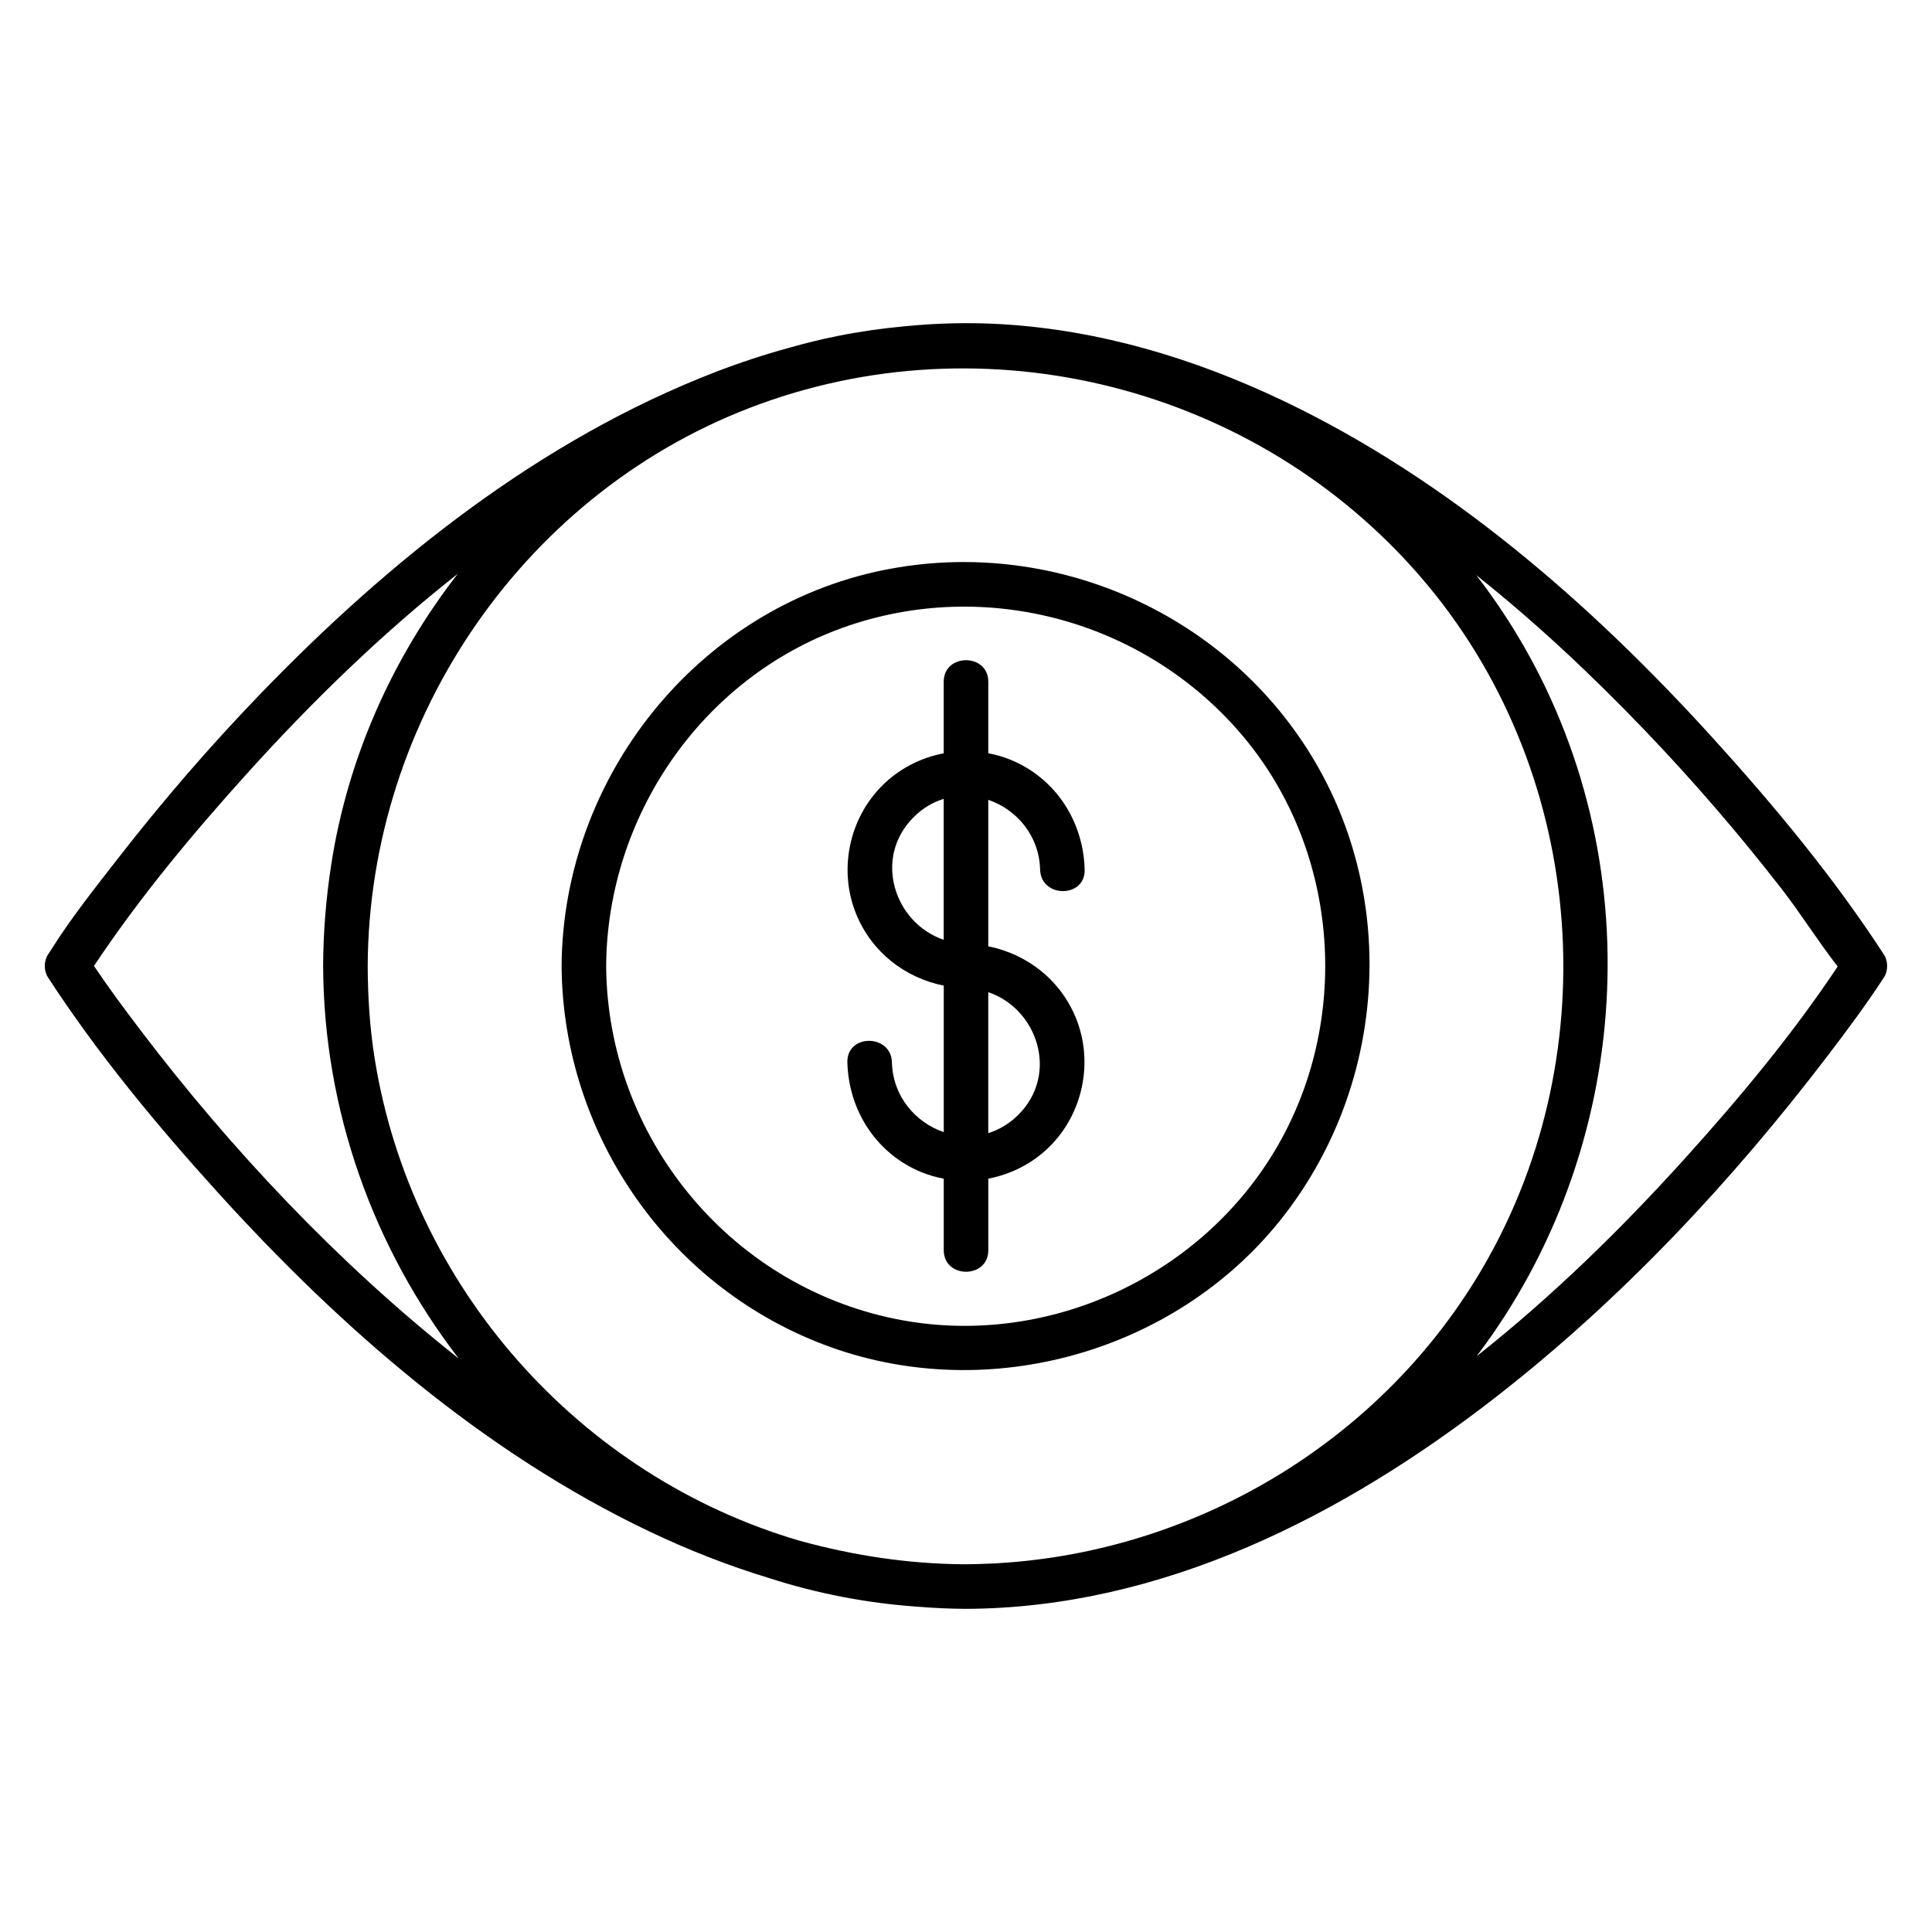
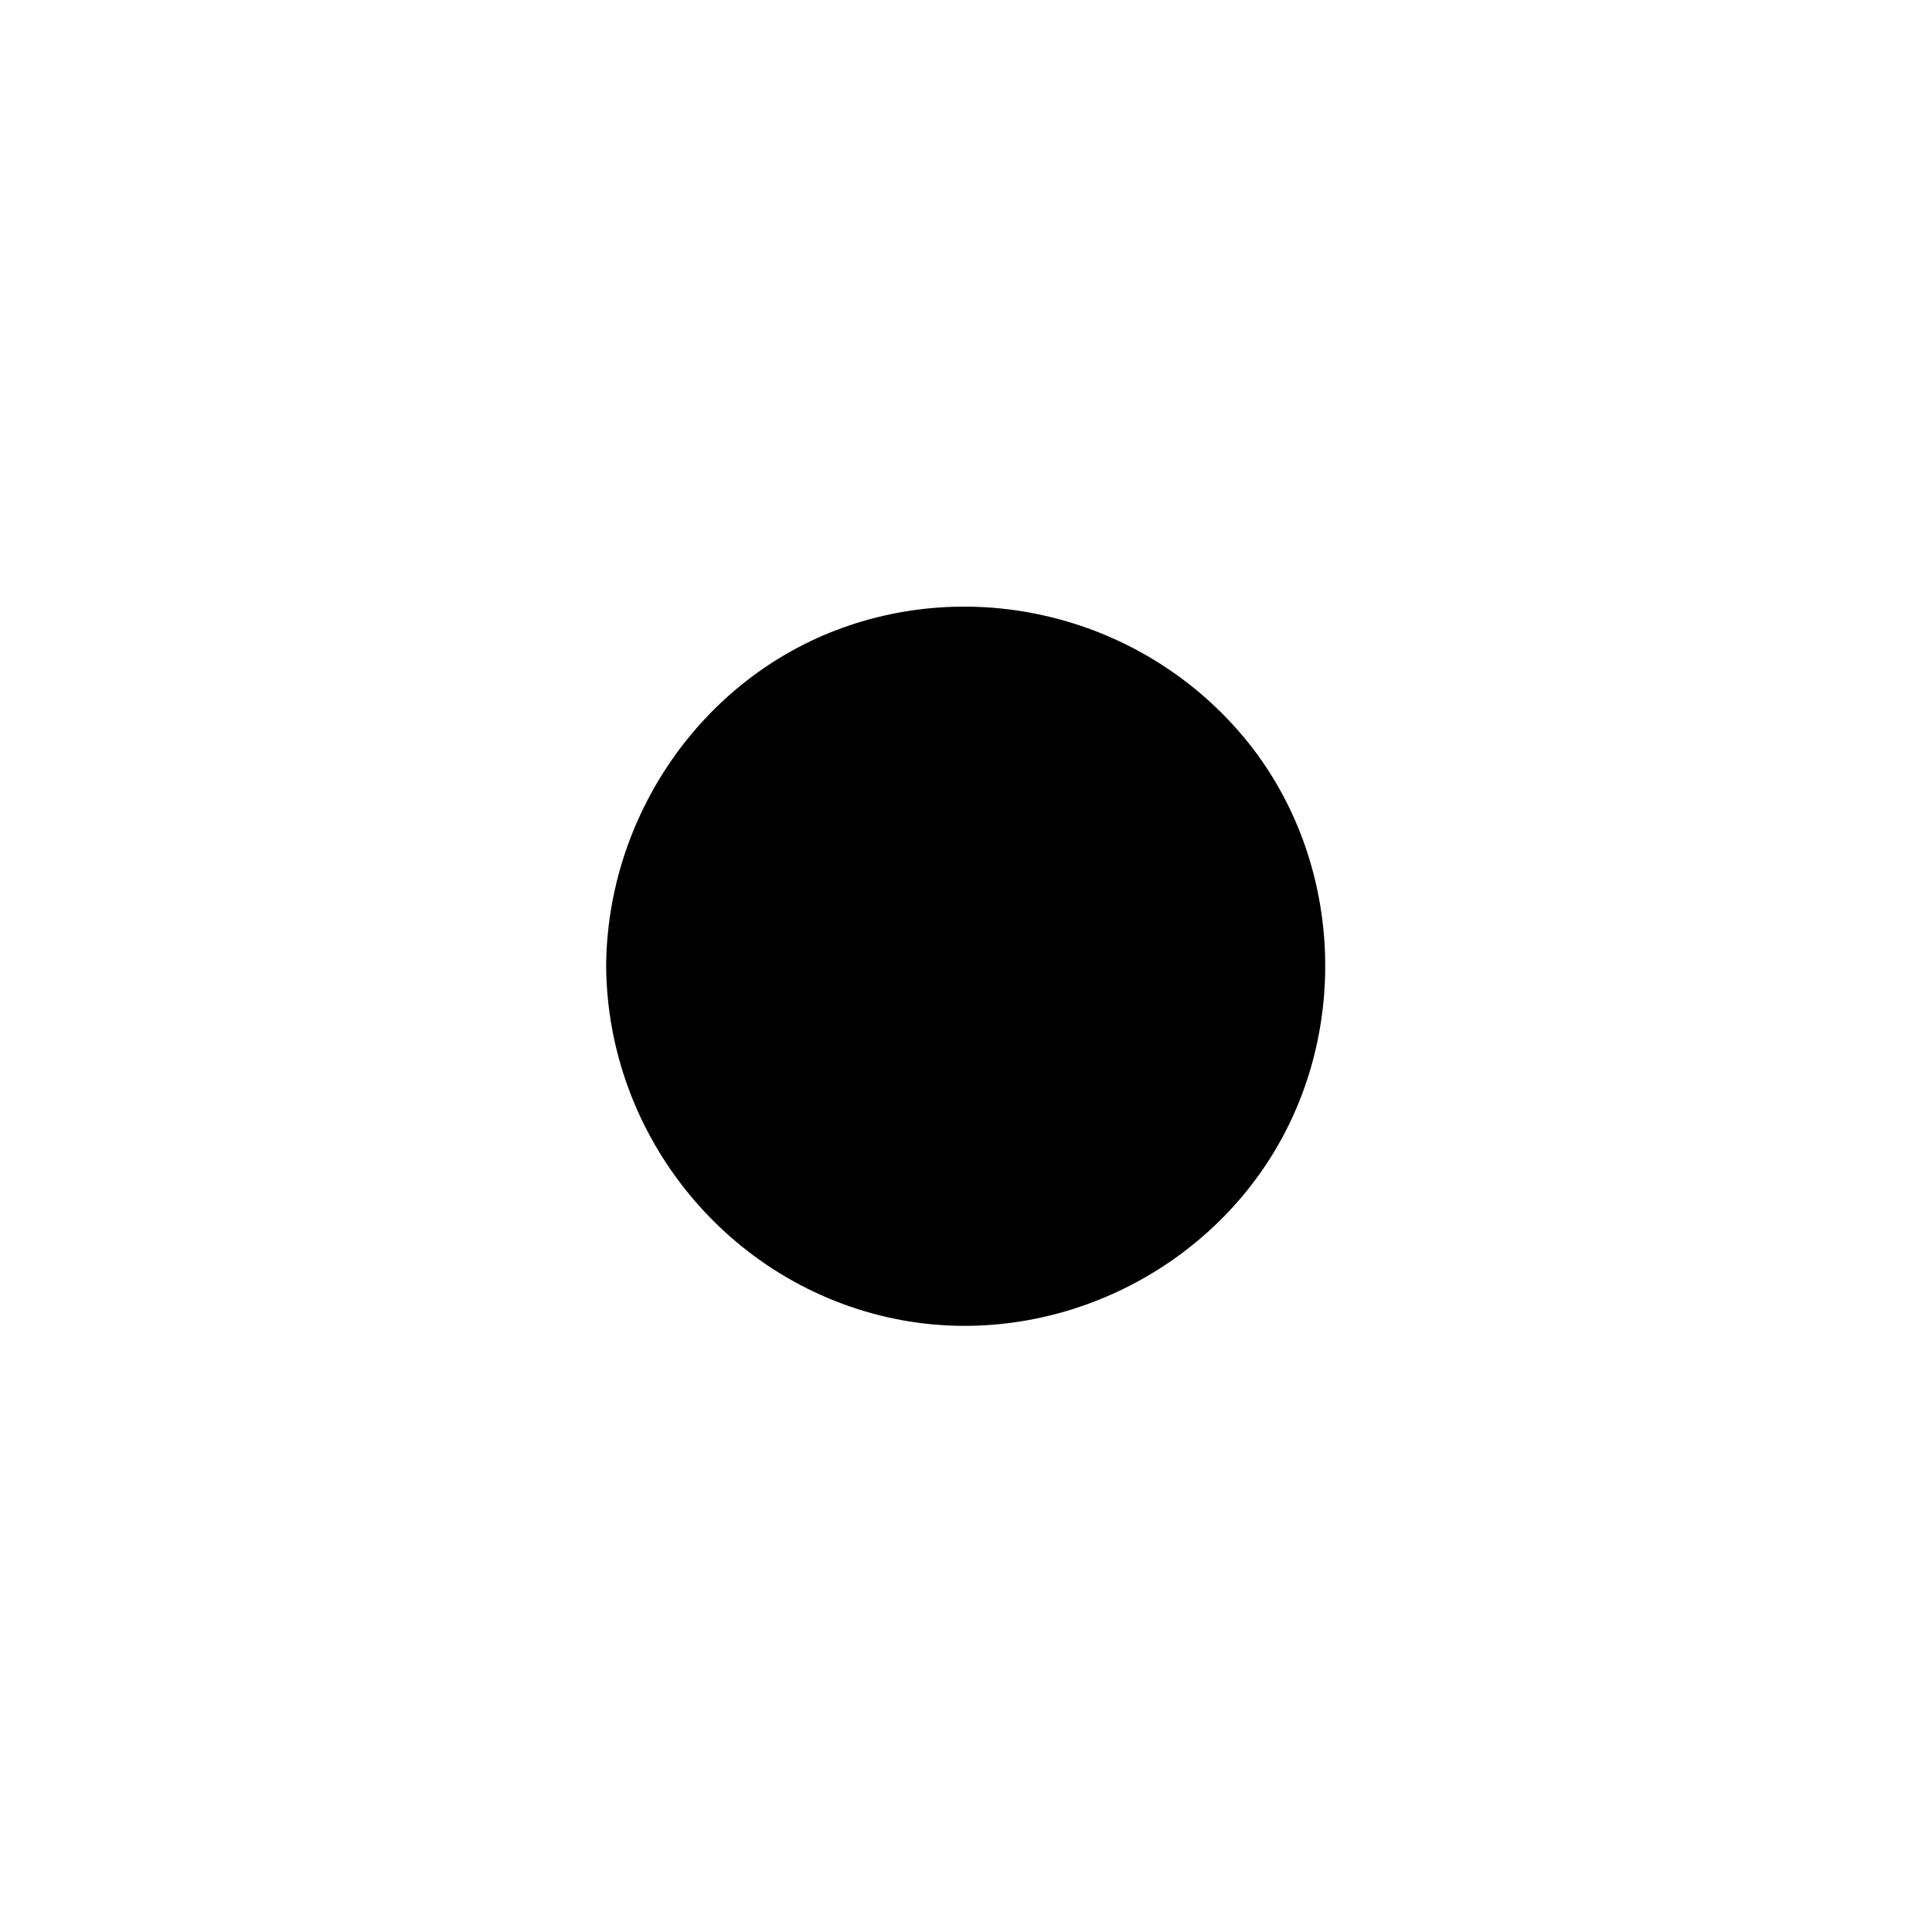
<svg xmlns="http://www.w3.org/2000/svg" fill="#000000" width="800px" height="800px" version="1.1" viewBox="144 144 512 512">
  <g>
-     <path d="m597.95 339.62c-32.422-35.738-70.238-68.633-114.09-89.504-23.293-11.078-48.266-18.609-74.105-20.184-8.727-0.531-17.465-0.316-26.156 0.551-5.894 0.543-11.789 1.387-17.664 2.566-4.367 0.875-8.668 1.93-12.922 3.148-6.574 1.801-13.066 3.945-19.414 6.394-46.434 17.93-86.504 49.938-120.77 85.48-13.215 13.707-25.684 28.152-37.383 43.188-6.188 7.961-12.625 16.008-17.977 24.57-0.246 0.402-0.523 0.789-0.777 1.18-1.094 1.684-1.094 4.269 0 5.965 13.145 20.25 28.84 39.172 45.02 57.031 32.5 35.887 70.426 68.93 114.42 89.867 10.234 4.871 20.793 9.023 31.598 12.309 12.84 4.152 26.035 6.66 39.273 7.598 4.309 0.355 8.641 0.562 12.988 0.582 52.113-0.207 100.11-24.766 140.41-56.109 33.309-25.91 62.453-57.043 88.008-90.547 5.144-6.75 10.254-13.598 14.879-20.723 1.094-1.684 1.094-4.269 0-5.965-13.23-20.391-29.043-39.43-45.34-57.398zm-189.16 218.63c-0.562 0.031-1.121 0.059-1.684 0.09-1.191 0.059-2.391 0.109-3.582 0.137-0.727 0.02-1.445 0.039-2.176 0.051-0.668 0.012-1.348 0.02-2.027 0.02-14.801-0.117-29.273-2.352-43.324-6.211-58.422-17.074-103.14-67.344-112.74-128.03-1.27-8.039-1.781-16.176-1.812-24.305 0.277-65.73 41.957-126.43 104.04-148.96 62.879-22.809 134.43-3.168 177.04 48.266 42.352 51.109 47.508 125.86 13.285 182.57-27.176 45.02-75.668 73.258-127.02 76.367zm-227.61-141.3c-4.211-5.551-8.383-11.168-12.281-16.965 12.062-18.105 25.879-34.715 40.512-50.934 17.121-18.973 35.68-37.066 55.891-52.98-17.258 22.23-29.156 48.668-33.535 77.125-1.367 8.875-2.098 17.801-2.137 26.785 0.156 38.309 13.352 74.754 35.938 104.04-0.137-0.109-0.277-0.215-0.414-0.324-31.496-24.941-59.914-55.07-83.973-86.746zm409.41 33.977c-16.945 18.773-35.305 36.703-55.27 52.488 41.672-54.918 46.574-131.8 10.676-191.27-3.305-5.481-6.918-10.727-10.773-15.734 15.922 12.664 30.801 26.668 44.672 41.141 12.812 13.371 24.934 27.426 36.289 42.055 4.922 6.336 9.633 13.875 14.82 20.527-12.035 18.055-25.82 34.617-40.414 50.793z" />
-     <path d="m378.18 295.07c-49.367 10.016-85.02 54.918-85.352 104.93 0.305 45.039 28.871 85.785 71.352 101.02 41.996 15.055 90.883 1.387 118.88-33.367 28.184-34.98 31.988-85.117 8.355-123.58-23.512-38.262-69.281-57.922-113.23-48.996zm103.71 153.79c-20.438 34.215-61.41 52.613-100.57 44.672-44.289-8.984-76.379-48.473-76.684-93.539 0.266-39.547 25.199-76.16 62.68-89.633 38.004-13.648 80.887-1.742 106.58 29.332 25.25 30.559 28.23 75.27 7.992 109.17z" />
+     <path d="m378.18 295.07zm103.71 153.79c-20.438 34.215-61.41 52.613-100.57 44.672-44.289-8.984-76.379-48.473-76.684-93.539 0.266-39.547 25.199-76.16 62.68-89.633 38.004-13.648 80.887-1.742 106.58 29.332 25.25 30.559 28.23 75.27 7.992 109.17z" />
    <path d="m419.64 374.45c0.195 7.586 12.004 7.617 11.809 0-0.336-12.781-7.695-24.215-19.641-29.105-1.918-0.789-3.898-1.348-5.902-1.723v-0.02-18.941c0-7.598-11.809-7.606-11.809 0v18.973c-6.082 1.16-11.828 4.074-16.324 8.582-8.836 8.836-11.602 22.477-6.867 34.035 4.113 10.078 12.891 16.867 23.203 18.953v38.82c-7.457-2.539-13.5-9.418-13.738-18.488-0.195-7.586-12.004-7.617-11.809 0 0.336 12.781 7.695 24.215 19.641 29.105 1.918 0.789 3.898 1.348 5.902 1.723v0.02 18.941c0 7.598 11.809 7.606 11.809 0v-18.973c6.082-1.16 11.828-4.074 16.324-8.582 8.836-8.836 11.602-22.477 6.867-34.035-4.113-10.078-12.891-16.867-23.203-18.953v-38.82c7.457 2.539 13.5 9.418 13.738 18.488zm-33.527-13.883c2.41-2.41 5.144-3.996 7.981-4.859v37.344c-13.02-4.391-18.824-21.641-7.981-32.484zm27.77 78.855c-2.41 2.41-5.144 3.996-7.981 4.859v-37.344c13.02 4.394 18.824 21.641 7.981 32.484z" />
  </g>
</svg>